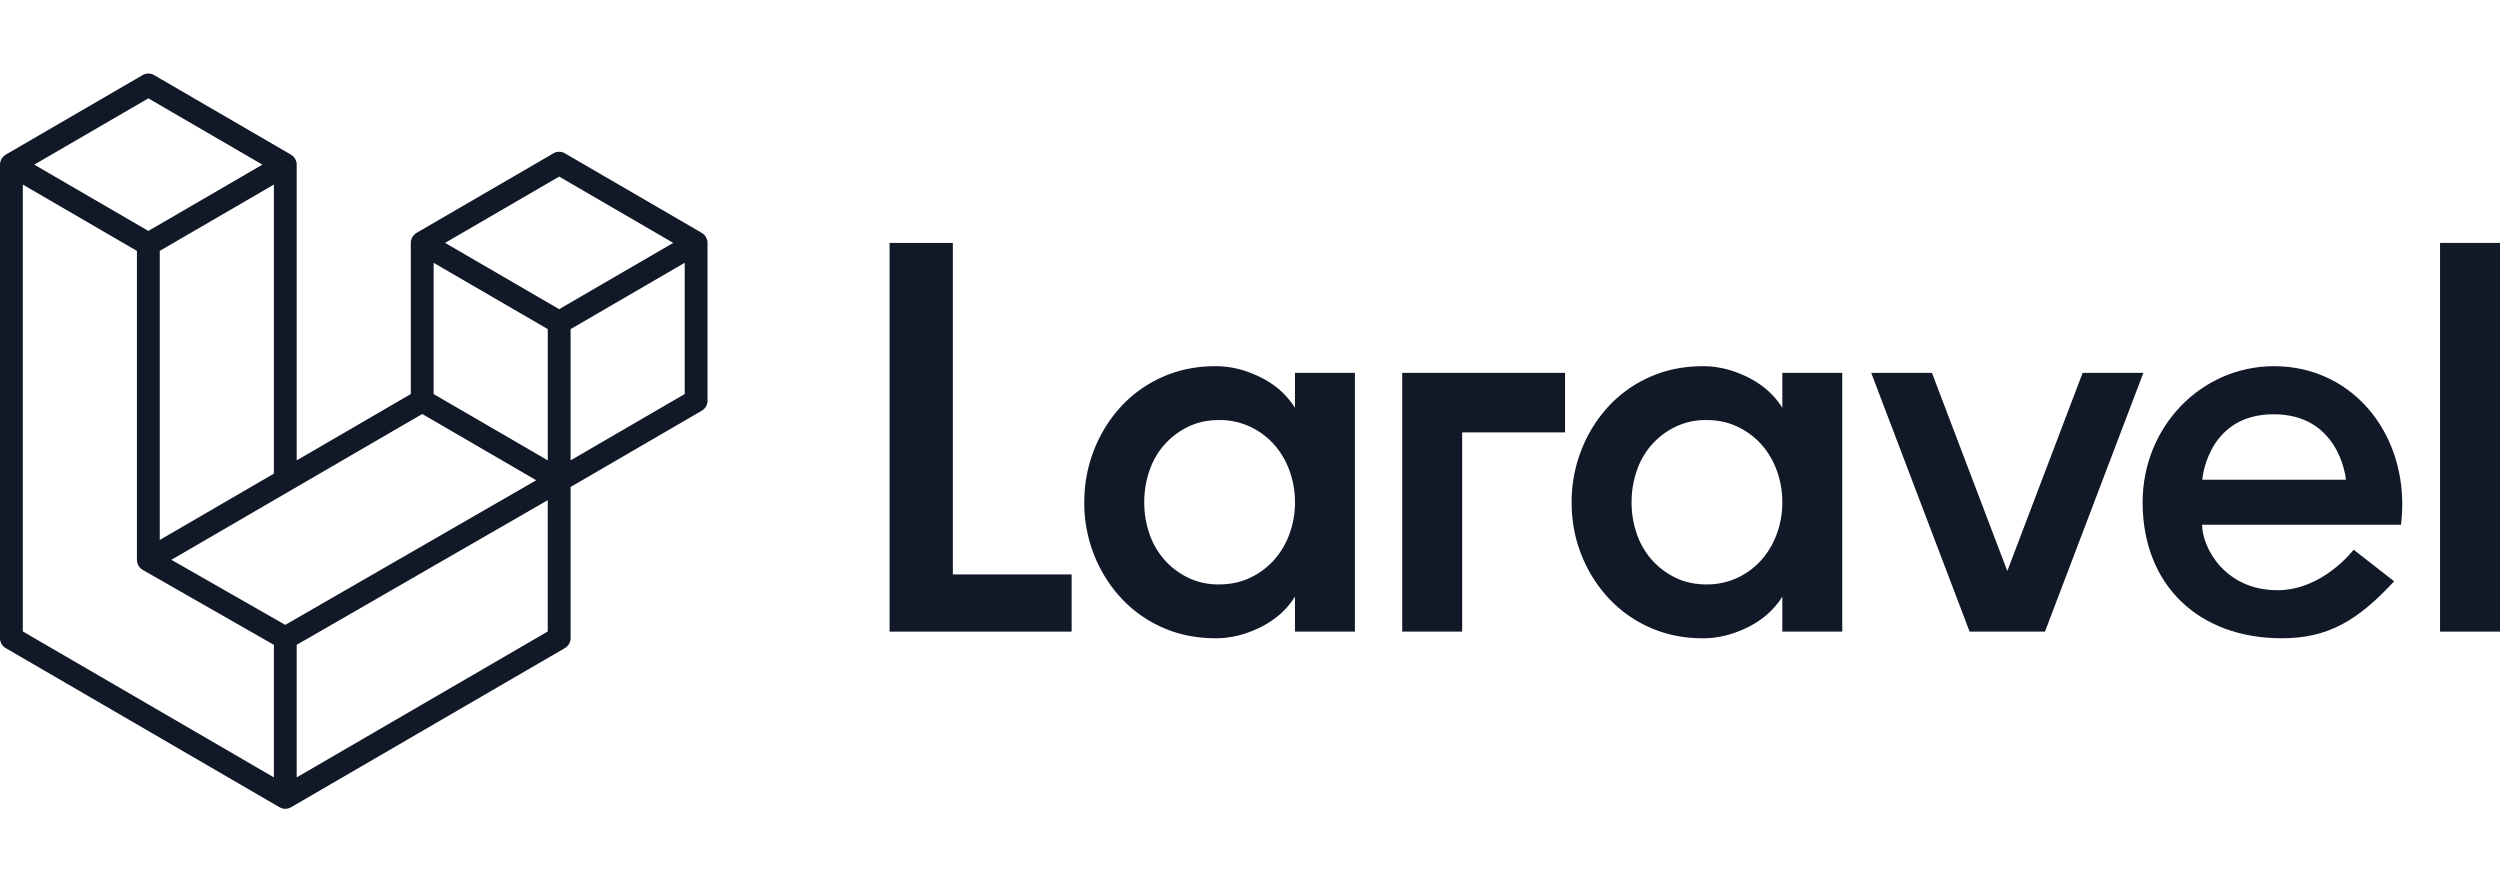
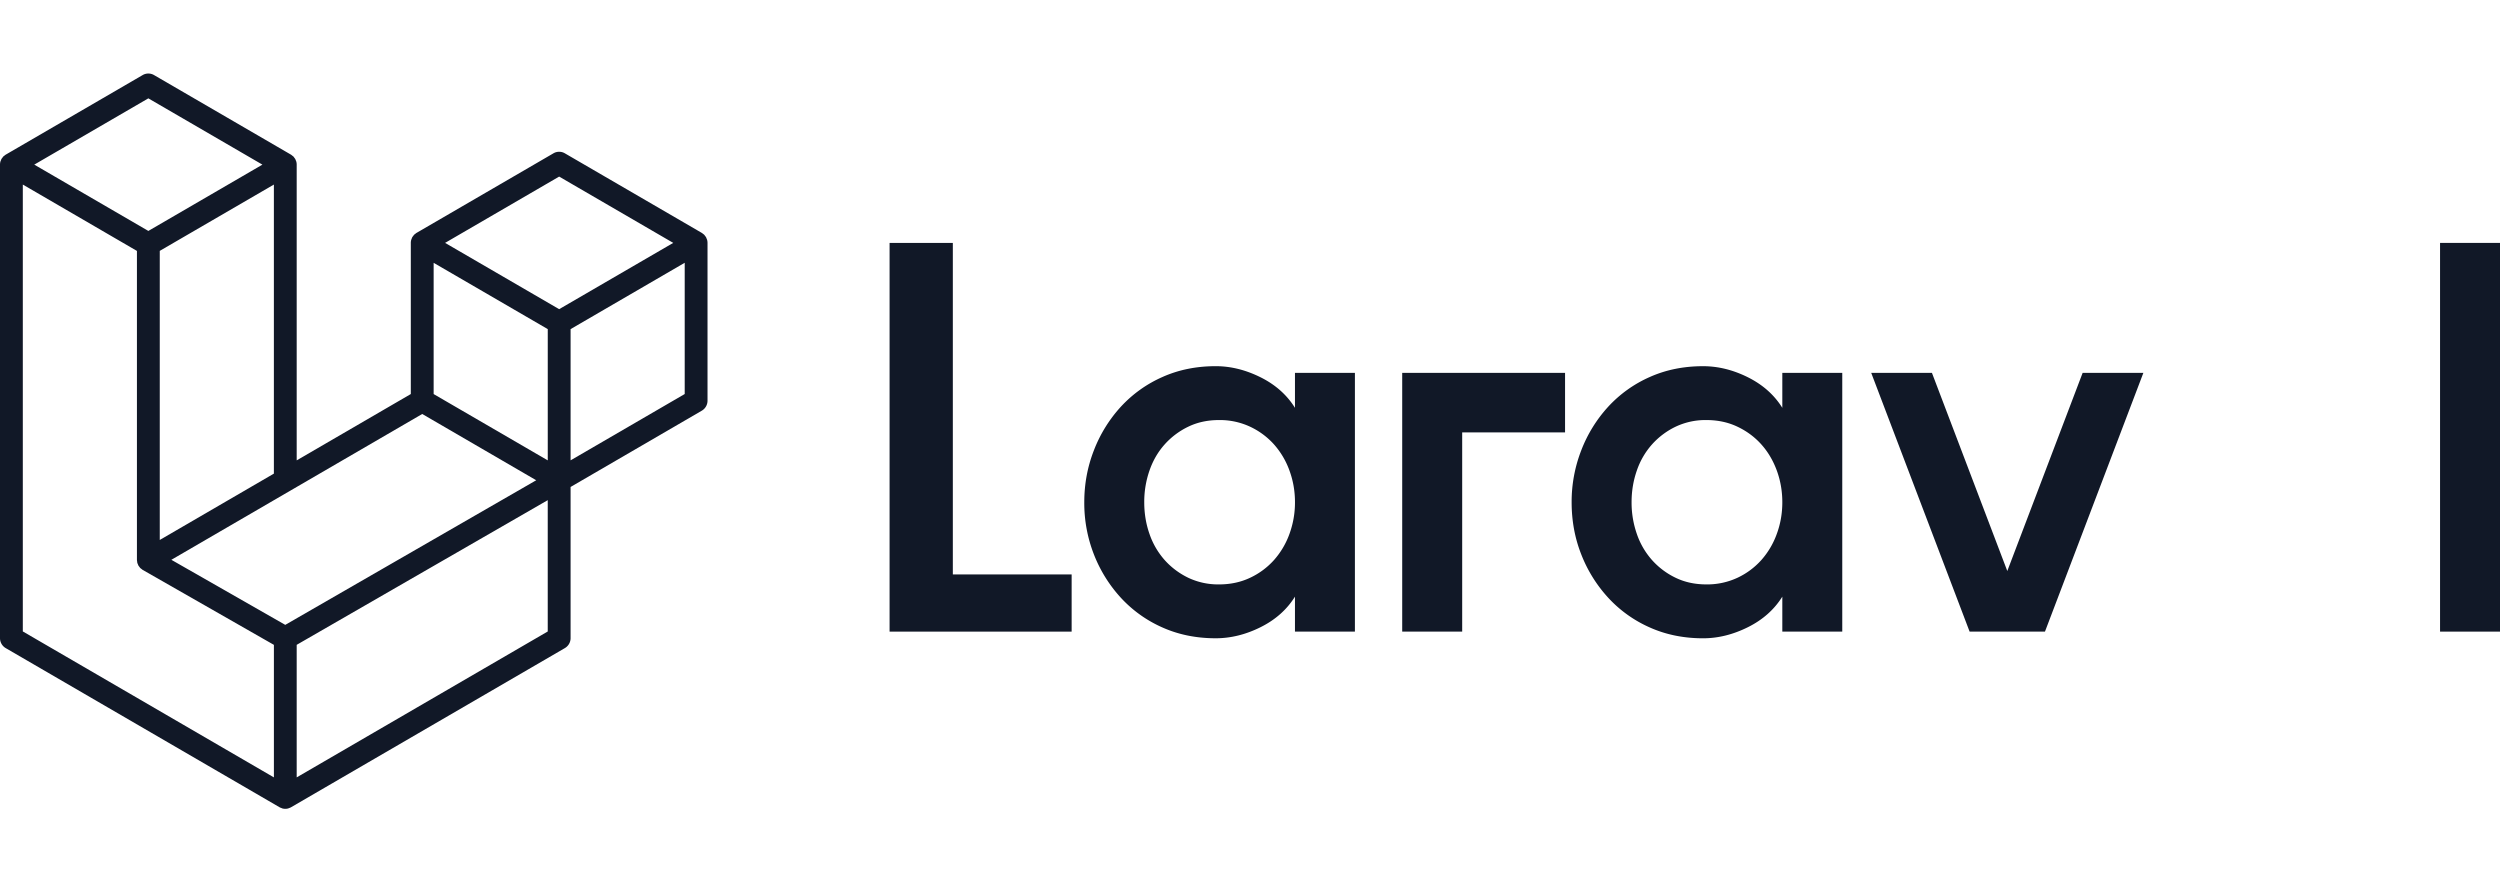
<svg xmlns="http://www.w3.org/2000/svg" fill="none" viewBox="0 0 136 48">
  <path fill="#111827" fill-rule="evenodd" d="M38.455 13.018c.004.01.01.02.012.03a.654.654 0 01.022.164v8.586a.628.628 0 01-.311.543l-7.138 4.15v8.223a.628.628 0 01-.312.543l-14.899 8.66a.532.532 0 01-.108.044c-.014.006-.027.014-.042.018a.611.611 0 01-.318 0 .16.16 0 01-.028-.011l-.02-.01c-.035-.012-.07-.023-.103-.042L.311 35.257A.628.628 0 010 34.714V8.956a.68.68 0 01.021-.163c.006-.019.016-.035.022-.053l.02-.053a.328.328 0 01.02-.044c.012-.02.029-.037.043-.056.018-.025.033-.051.055-.073.018-.018.04-.031.06-.047.023-.018.044-.038.069-.053l7.45-4.33a.616.616 0 01.62 0l7.45 4.33c.025.015.046.035.069.053l.021.016c.014.01.028.02.04.031a.346.346 0 01.04.051l.015.022c.013.019.03.035.042.056.017.03.028.064.04.097l.01.022.012.03a.643.643 0 01.021.164v16.088l6.208-3.608v-8.224a.64.64 0 01.022-.163c.005-.019.015-.035.021-.053l.007-.02a.47.47 0 01.033-.077.273.273 0 01.026-.036.455.455 0 00.017-.02c.018-.025.034-.051.055-.073.01-.01.02-.017.03-.025.01-.007.021-.014.03-.022l.036-.03a.265.265 0 01.033-.023l7.45-4.33a.616.616 0 01.62 0l7.45 4.33c.026.015.046.036.069.053l.022.016c.013.01.027.02.038.031a.328.328 0 01.04.052l.016.021a.46.46 0 00.016.02c.01.012.019.023.026.036a.52.52 0 01.034.08l.006.017.01.022zM9.322 30.453l6.196 3.54 13.652-7.867-6.201-3.605-13.647 7.932zm20.476-5.409v-7.14l-6.208-3.607v7.14l6.207 3.607zm6.826-11.831l-6.206-3.607-6.205 3.607 6.205 3.606 6.206-3.606zm-27.933.435v15.726l6.208-3.609V10.04L8.69 13.648zm5.584-4.692L8.07 5.35 1.864 8.956l6.206 3.607 6.205-3.607zM7.449 13.65l-6.208-3.61v24.31L14.9 42.29v-7.21l-7.135-4.076-.002-.001L7.759 31c-.025-.015-.045-.035-.067-.053a.464.464 0 00-.022-.015.27.27 0 01-.037-.03l-.002-.002c-.013-.013-.024-.029-.035-.044a.623.623 0 00-.016-.022l-.03-.038a.195.195 0 01-.016-.023l-.001-.002a.258.258 0 01-.023-.054l-.01-.024-.015-.033a.234.234 0 01-.014-.038v-.001a.374.374 0 01-.01-.067l-.003-.025a.488.488 0 00-.004-.026c-.002-.014-.005-.029-.005-.044V13.648zm8.691 21.43v7.21l13.657-7.937v-7.144l-13.657 7.87zm14.9-10.037l6.208-3.608v-7.14l-6.208 3.609v7.14z" clip-rule="evenodd" />
  <path fill="#111827" d="M132.739 13.214H136V34.36h-3.261V13.214zm-84.346.001h3.441v18.034h6.463v3.111h-9.904V13.215z" />
  <path fill="#111827" fill-rule="evenodd" d="M68.576 20.525c.808.403 1.43.956 1.87 1.661v-1.903h3.261V34.36h-3.261v-1.903c-.439.705-1.062 1.259-1.87 1.661-.808.403-1.621.604-2.44.604-1.057 0-2.024-.196-2.902-.589a6.79 6.79 0 01-2.26-1.616 7.525 7.525 0 01-1.465-2.356 7.668 7.668 0 01-.524-2.84c0-.986.174-1.928.524-2.824a7.494 7.494 0 011.466-2.371 6.798 6.798 0 012.26-1.616c.877-.393 1.844-.59 2.902-.59.818 0 1.63.202 2.439.605zm.733 9.938a4.37 4.37 0 00.838-1.42 4.987 4.987 0 00.3-1.721c0-.605-.101-1.179-.3-1.722a4.373 4.373 0 00-.838-1.42 4.057 4.057 0 00-1.302-.967 3.892 3.892 0 00-1.69-.362c-.62 0-1.178.12-1.677.362a4.105 4.105 0 00-1.286.967c-.36.403-.634.876-.823 1.42a5.184 5.184 0 00-.284 1.722c0 .604.094 1.178.284 1.721a4.17 4.17 0 00.823 1.42c.36.403.788.725 1.286.967a3.793 3.793 0 001.676.362c.618 0 1.182-.12 1.691-.362a4.047 4.047 0 001.302-.967zm27.649-8.277c-.44-.705-1.063-1.258-1.87-1.661-.808-.403-1.621-.604-2.44-.604-1.057 0-2.024.196-2.902.589a6.798 6.798 0 00-2.26 1.616 7.492 7.492 0 00-1.465 2.371 7.71 7.71 0 00-.524 2.825c0 1.007.174 1.953.524 2.84a7.523 7.523 0 001.466 2.355 6.788 6.788 0 002.26 1.616c.877.393 1.844.59 2.902.59.818 0 1.63-.202 2.439-.605.808-.402 1.43-.956 1.87-1.66v1.902h3.261V20.283h-3.261v1.903zm-.3 6.857a4.37 4.37 0 01-.838 1.42 4.046 4.046 0 01-1.301.967 3.892 3.892 0 01-1.691.362c-.618 0-1.177-.12-1.676-.362a4.094 4.094 0 01-1.286-.967 4.158 4.158 0 01-.823-1.42 5.181 5.181 0 01-.285-1.721c0-.605.095-1.179.285-1.722a4.146 4.146 0 01.823-1.42 4.101 4.101 0 011.286-.967 3.793 3.793 0 011.676-.362c.618 0 1.182.12 1.69.362.51.242.943.565 1.302.967.36.403.639.876.839 1.42.198.543.299 1.117.299 1.722 0 .604-.1 1.178-.3 1.721z" clip-rule="evenodd" />
  <path fill="#111827" d="M76.281 34.36h3.262V23.523h5.596v-3.24H76.28V34.36zm32.916-3.297l4.099-10.78h3.304l-5.354 14.077h-4.099l-5.353-14.077h3.303l4.1 10.78z" />
-   <path fill="#111827" fill-rule="evenodd" d="M123.714 19.921c-3.994 0-7.156 3.314-7.156 7.4 0 4.519 3.06 7.401 7.574 7.401 2.526 0 4.139-.975 6.109-3.098l-2.203-1.721c-.002.001-1.664 2.204-4.145 2.204-2.884 0-4.099-2.348-4.099-3.562h10.821c.568-4.65-2.46-8.624-6.901-8.624zm-3.911 6.177c.025-.27.401-3.562 3.885-3.562s3.907 3.291 3.931 3.562h-7.816z" clip-rule="evenodd" />
</svg>